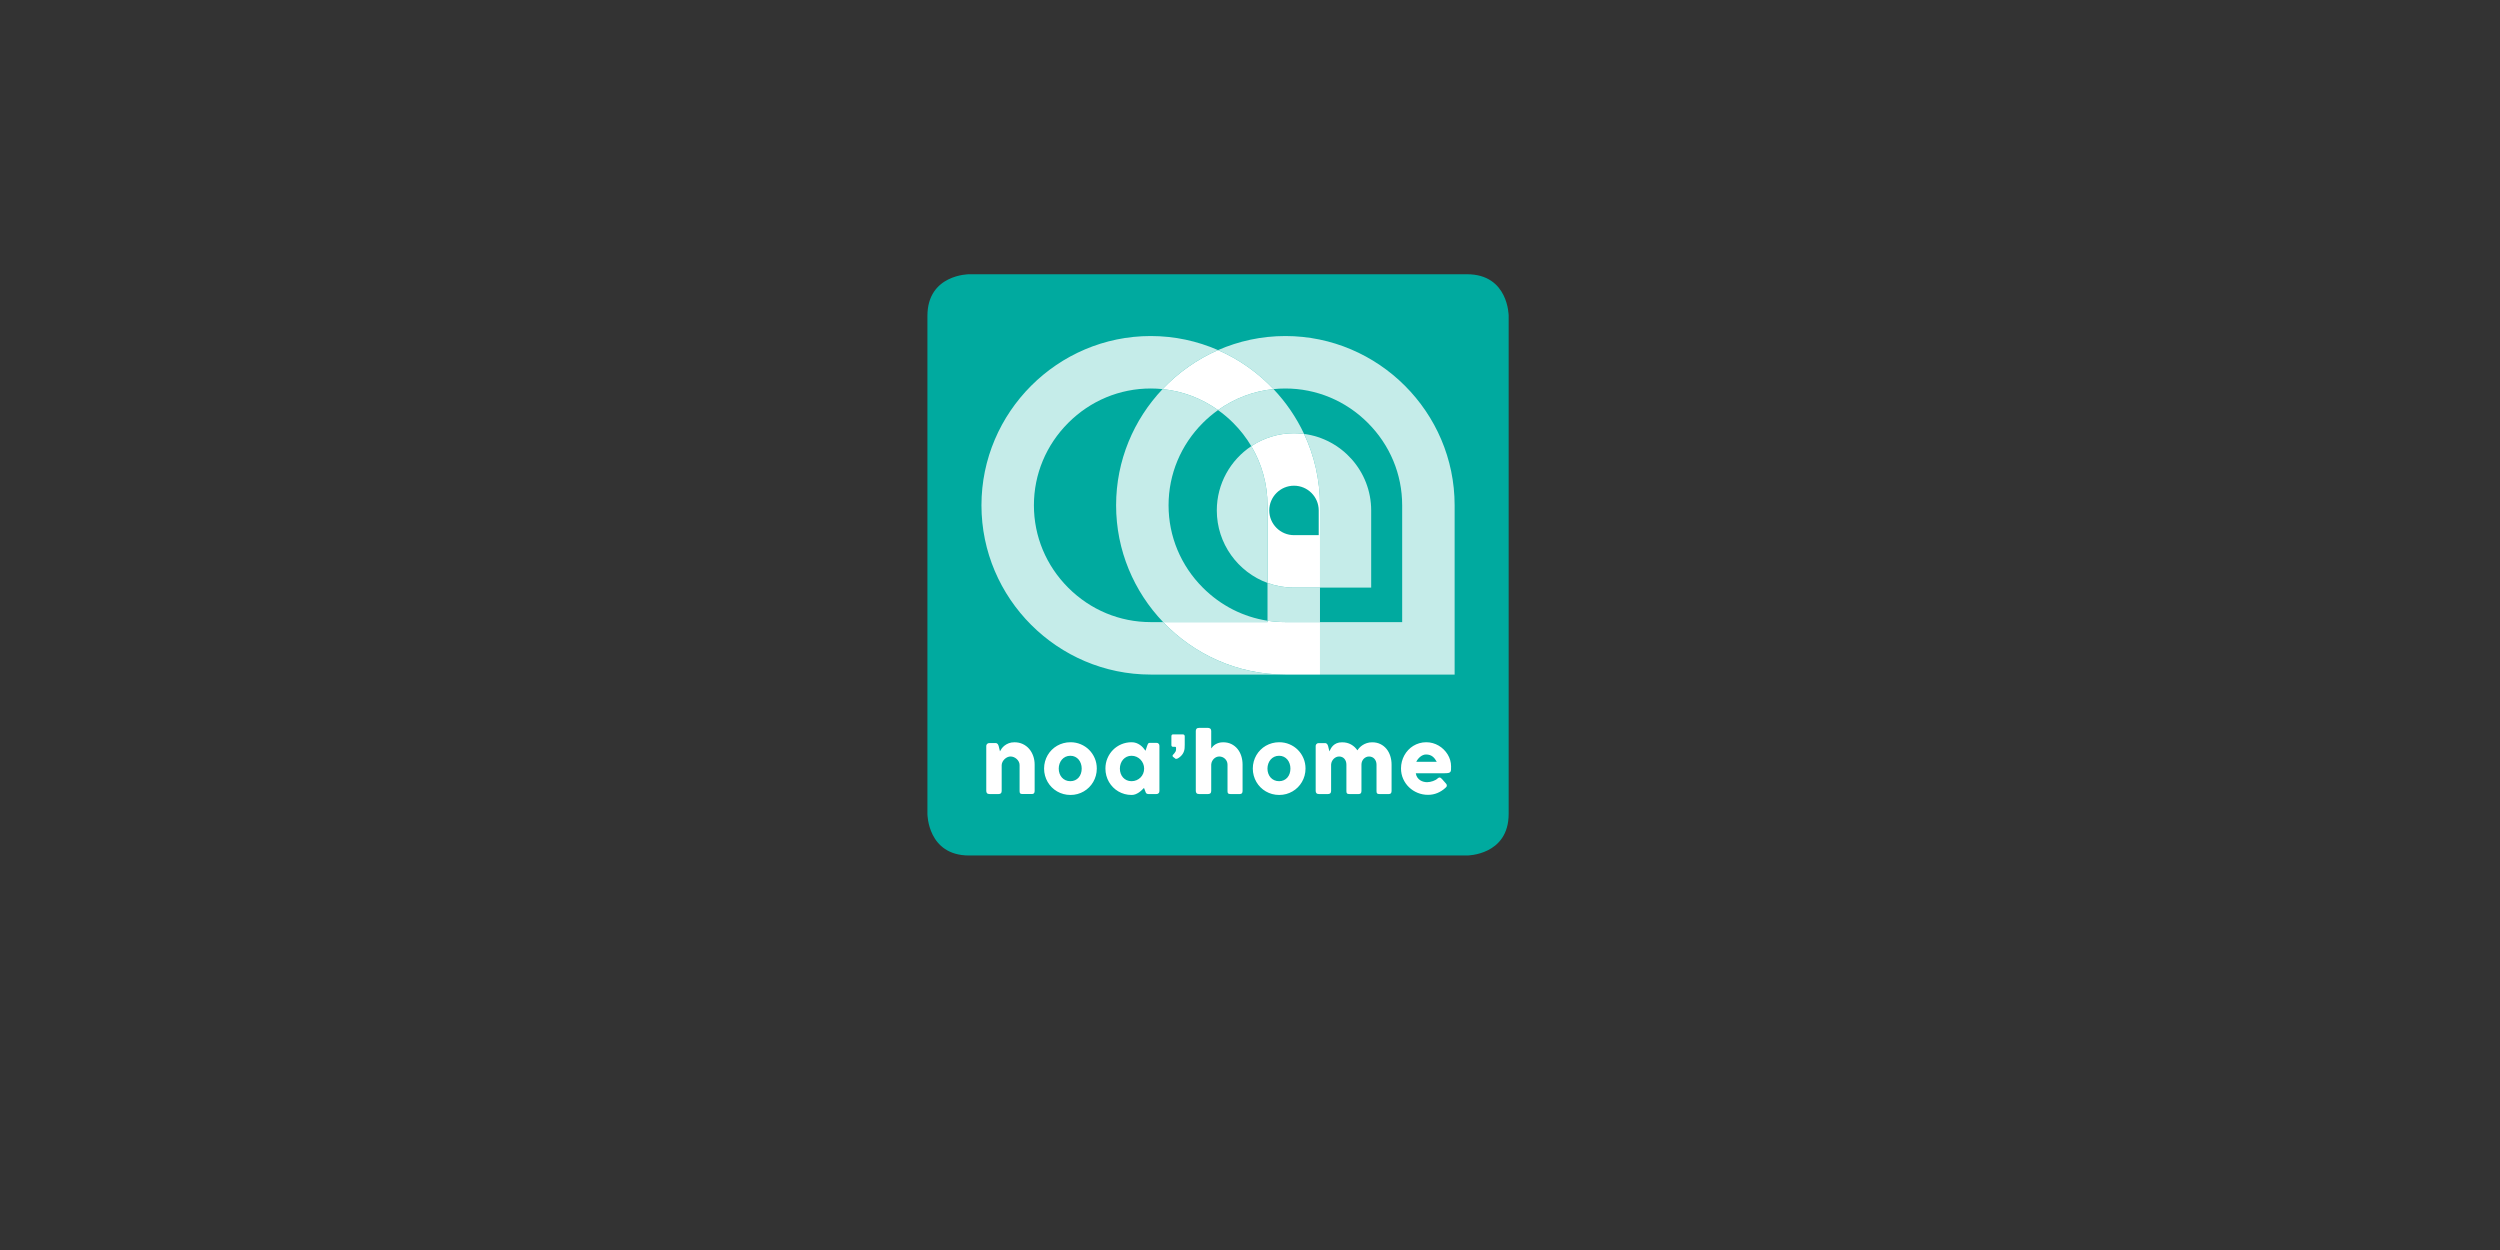
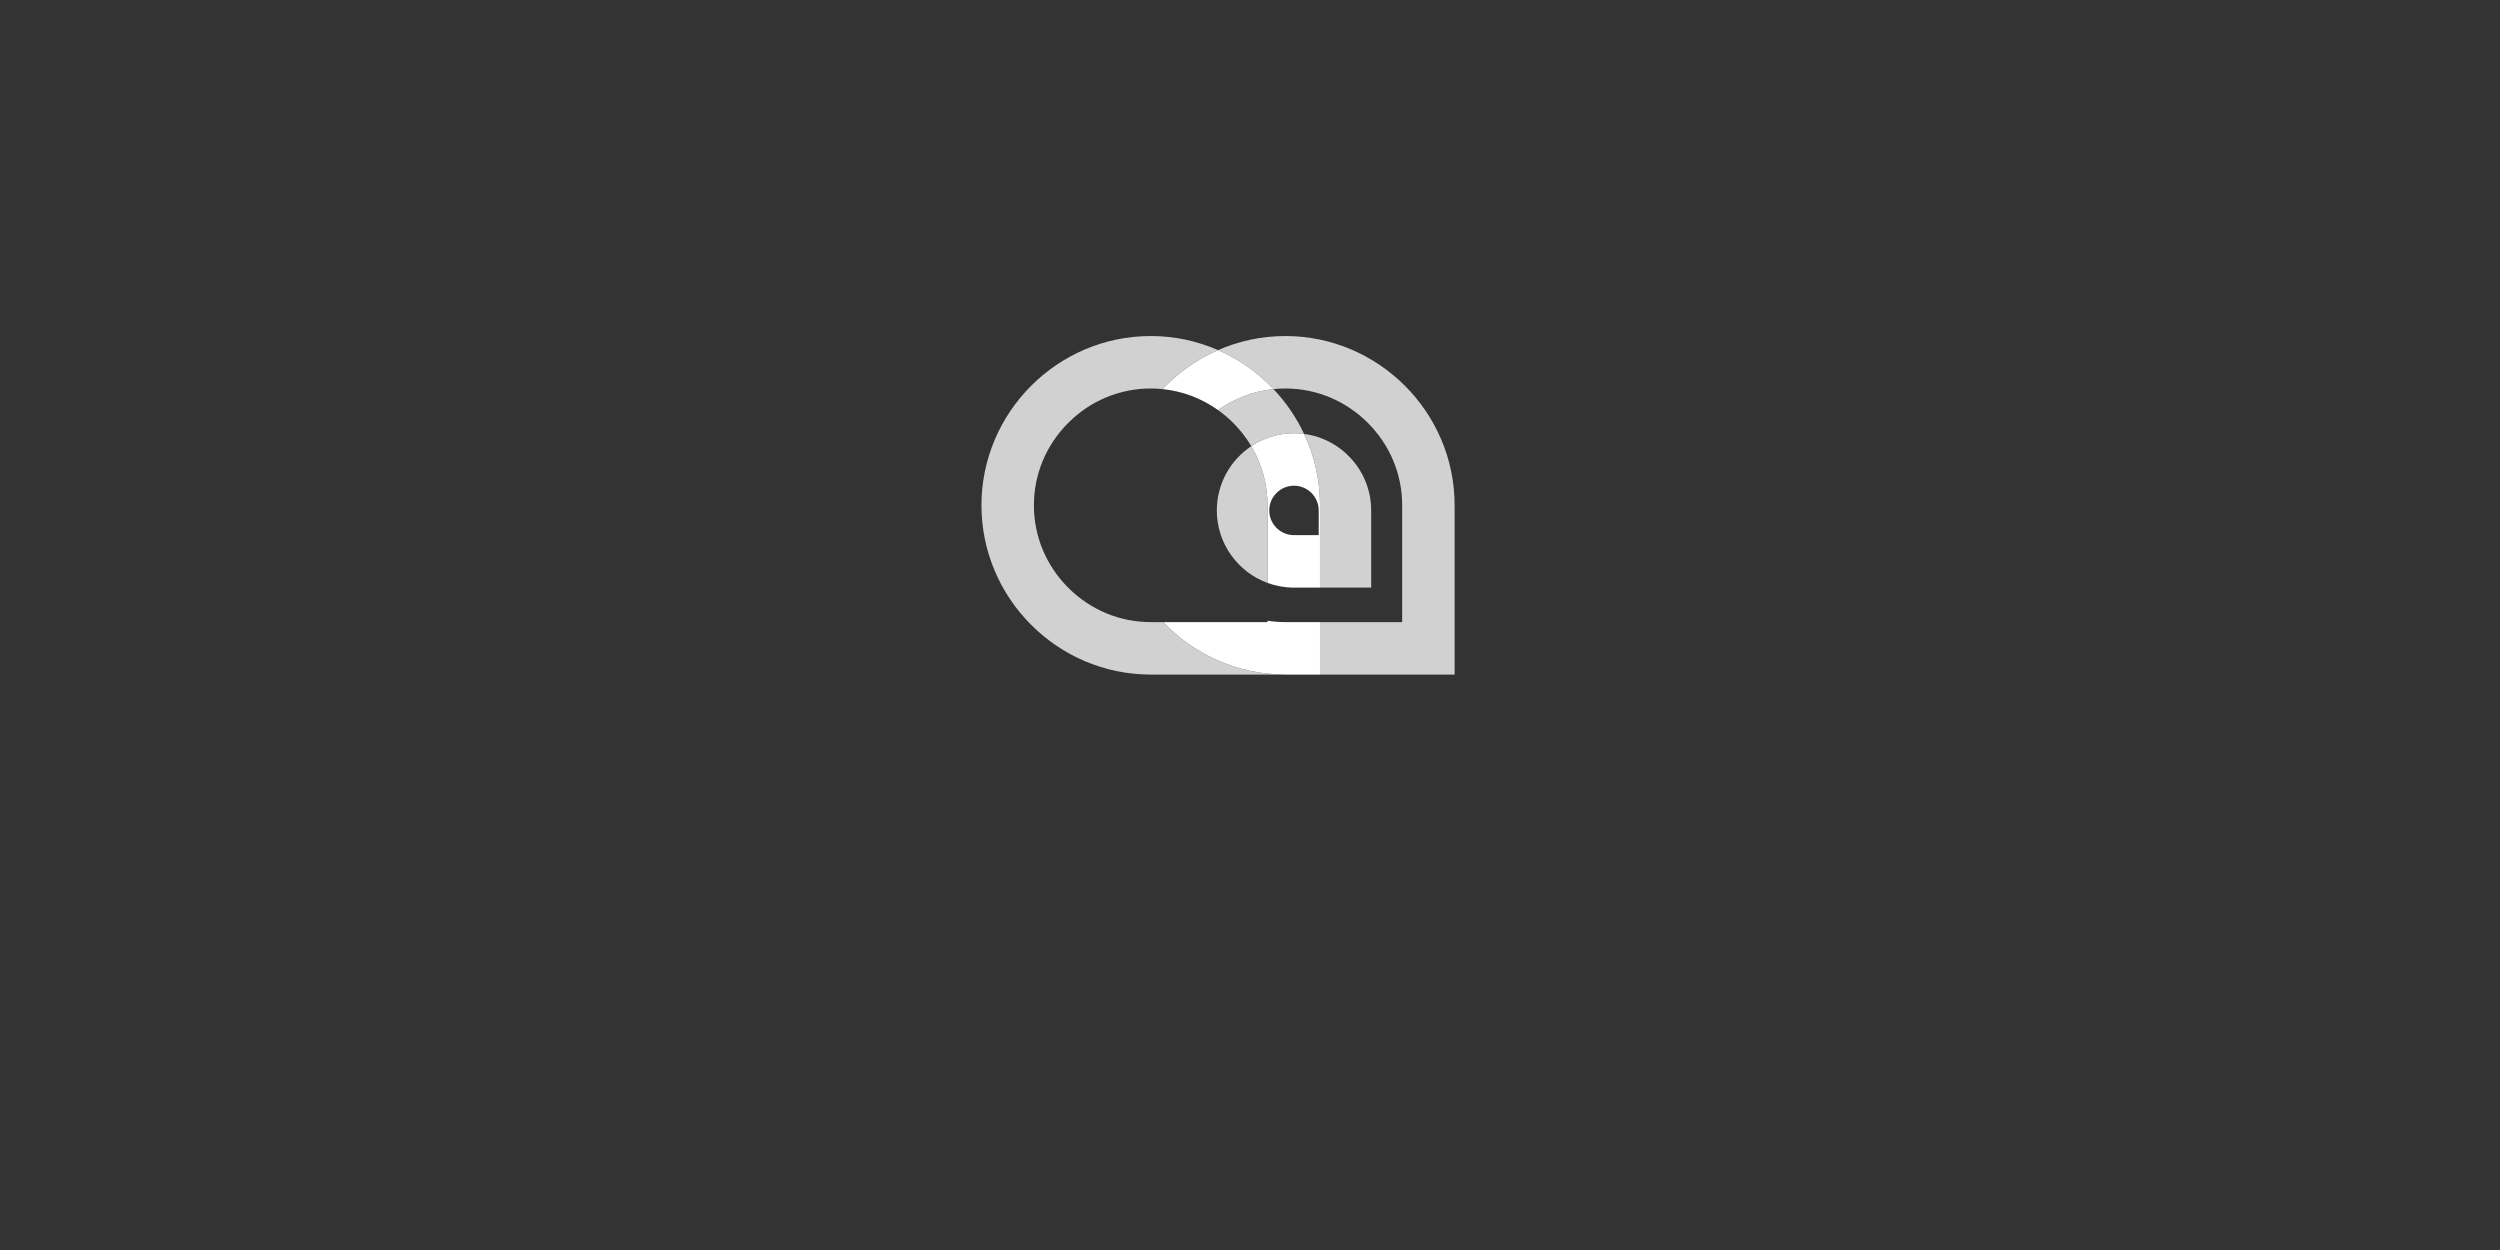
<svg xmlns="http://www.w3.org/2000/svg" version="1.1" id="Calque_1" x="0px" y="0px" width="1700.79px" height="850.39px" viewBox="0 0 1700.79 850.39" enable-background="new 0 0 1700.79 850.39" xml:space="preserve">
  <rect x="0" y="0" width="1700.79" height="850.39" fill="#333333" stroke="none" />
  <g>
    <g>
-       <path fill="#00AA9F" d="M659.284,186.573c0,0-28.346,0-28.346,28.346V553.66c0,0,0,28.346,28.346,28.346h338.74    c0,0,28.348,0,28.348-28.346V214.919c0,0,0-28.346-28.348-28.346H659.284z" />
      <g opacity="0.77">
        <g>
-           <path fill="#FFFFFF" d="M880.324,399.767c-6.324,0-12.389-1.125-18.013-3.182v25.703c3.987,0.616,8.043,0.939,12.144,0.939      h23.549v-23.461H880.324z" />
-         </g>
+           </g>
      </g>
      <g opacity="0.77">
        <g>
          <path fill="#FFFFFF" d="M791.308,423.231h-8.46c-21.1,0-41.019-8.301-56.091-23.376c-15.072-15.07-23.372-34.989-23.372-56.09      c0-21.098,8.3-41.019,23.372-56.091c15.072-15.074,34.991-23.374,56.091-23.374c2.714,0,5.407,0.143,8.066,0.414      c10.606-11.201,23.429-20.284,37.738-26.538c-14.057-6.148-29.547-9.568-45.804-9.568c-63.337,0-115.152,51.822-115.152,115.157      c0,63.338,51.815,115.155,115.152,115.155h91.608C841.855,458.92,812.308,445.191,791.308,423.231" />
        </g>
      </g>
      <g opacity="0.77">
        <g>
          <path fill="#FFFFFF" d="M838.939,287.674c4.826,4.829,8.952,10.156,12.338,15.857c8.324-5.55,18.312-8.791,29.045-8.791      c2.328,0,4.619,0.168,6.865,0.462c-5.283-11.264-12.334-21.55-20.802-30.49c-13.644,1.39-26.565,6.303-37.734,14.274      C832.273,281.57,835.724,284.459,838.939,287.674" />
        </g>
      </g>
      <g opacity="0.77">
        <g>
-           <path fill="#FFFFFF" d="M794.993,343.765c0-21.1,8.3-41.021,23.372-56.093c3.217-3.217,6.664-6.102,10.287-8.688      c-11.169-7.973-24.087-12.884-37.736-14.27c-19.569,20.665-31.614,48.518-31.614,79.051c0,30.734,12.203,58.757,32.006,79.463      h71.004v-0.938c-16.515-2.554-31.807-10.291-43.948-22.437C803.293,384.785,794.993,364.864,794.993,343.765" />
-         </g>
+           </g>
      </g>
      <g opacity="0.77">
        <g>
          <path fill="#FFFFFF" d="M874.456,228.609L874.456,228.609c-16.253,0-31.747,3.422-45.804,9.566      c14.31,6.258,27.128,15.339,37.734,26.54c2.668-0.271,5.36-0.414,8.069-0.414c21.097,0,41.021,8.303,56.091,23.375      c15.074,15.071,23.374,34.99,23.374,56.088v79.468h-55.917v35.689h91.608V343.763      C989.612,280.429,937.793,228.609,874.456,228.609" />
        </g>
      </g>
      <g opacity="0.77">
        <g>
          <path fill="#FFFFFF" d="M898.004,399.767h34.834v-52.513c0-26.631-19.928-48.676-45.65-52.052      c6.934,14.777,10.816,31.236,10.816,48.562V399.767z" />
        </g>
      </g>
      <g opacity="0.77">
        <g>
          <path fill="#FFFFFF" d="M827.811,347.253c0,22.631,14.39,41.964,34.501,49.33v-52.817c0-14.344-3.844-28.134-11.037-40.234      C837.145,312.953,827.811,329.031,827.811,347.253" />
        </g>
      </g>
      <path fill="#FFFFFF" d="M874.456,423.231c-4.101,0-8.157-0.325-12.144-0.94v0.94h-71.006c21.004,21.96,50.549,35.689,83.15,35.689    h23.552v-35.689H874.456z" />
      <path fill="#FFFFFF" d="M790.918,264.712c13.643,1.388,26.564,6.301,37.734,14.271c11.173-7.971,24.091-12.884,37.734-14.271    c-10.606-11.198-23.426-20.282-37.734-26.539C814.344,244.43,801.524,253.514,790.918,264.712" />
      <path fill="#FFFFFF" d="M880.324,330.431c9.275,0,16.822,7.544,16.822,16.822v16.821h-16.822c-9.275,0-16.822-7.548-16.822-16.821    C863.502,337.975,871.049,330.431,880.324,330.431 M862.311,396.583c5.623,2.057,11.689,3.184,18.014,3.184h17.68v-56.004    c0-17.326-3.886-33.783-10.816-48.561c-2.25-0.294-4.536-0.462-6.863-0.462c-10.732,0-20.721,3.241-29.048,8.791    c7.192,12.099,11.034,25.891,11.034,40.231V396.583z" />
-       <path fill="#FFFFFF" d="M972.719,513.672c0.738,0.256,1.393,0.609,1.967,1.064c0.574,0.457,1.083,0.984,1.529,1.584    c0.446,0.602,0.86,1.258,1.242,1.967H963.5c0.291-0.619,0.67-1.229,1.133-1.83c0.466-0.6,0.988-1.137,1.572-1.611    c0.581-0.473,1.205-0.852,1.87-1.133c0.664-0.281,1.353-0.424,2.062-0.424C971.121,513.289,971.981,513.416,972.719,513.672     M983.986,535.346c0.2-0.264,0.3-0.578,0.3-0.941c0-0.201-0.026-0.396-0.081-0.588s-0.183-0.406-0.383-0.641l-2.896-3.279    c-0.309-0.311-0.586-0.545-0.832-0.709s-0.487-0.246-0.723-0.246c-0.238,0-0.462,0.059-0.671,0.176    c-0.209,0.119-0.46,0.297-0.751,0.533c-0.328,0.328-0.76,0.643-1.297,0.943c-0.538,0.301-1.13,0.564-1.775,0.793    c-0.646,0.227-1.316,0.408-2.008,0.545c-0.693,0.137-1.365,0.205-2.021,0.205c-0.729,0-1.502-0.1-2.321-0.301    c-0.819-0.199-1.594-0.531-2.321-0.998c-0.729-0.463-1.371-1.088-1.927-1.869c-0.556-0.783-0.924-1.758-1.106-2.924h19.666    c1.148,0,2.018-0.068,2.609-0.203c0.592-0.139,1.016-0.385,1.27-0.738c0.256-0.355,0.396-0.834,0.425-1.436    c0.026-0.6,0.041-1.375,0.041-2.32c0-1.457-0.205-2.873-0.615-4.248s-0.987-2.668-1.735-3.879    c-0.746-1.211-1.638-2.326-2.676-3.346s-2.181-1.893-3.428-2.623c-1.248-0.727-2.582-1.293-4.002-1.693s-2.887-0.6-4.398-0.6    c-1.656,0-3.232,0.219-4.725,0.654c-1.493,0.438-2.878,1.047-4.152,1.83c-1.275,0.783-2.427,1.727-3.455,2.828    c-1.029,1.102-1.902,2.307-2.621,3.619c-0.721,1.311-1.275,2.717-1.668,4.221c-0.391,1.502-0.586,3.055-0.586,4.656    c0,2.566,0.491,4.943,1.475,7.129c0.982,2.186,2.312,4.084,3.988,5.695c1.674,1.611,3.623,2.873,5.844,3.783    c2.223,0.91,4.58,1.365,7.076,1.365c2.239,0,4.36-0.414,6.363-1.242c2.004-0.828,3.807-1.98,5.409-3.455    C983.549,535.842,983.785,535.609,983.986,535.346 M895.952,505.912c-0.272,0.162-0.487,0.391-0.642,0.682    s-0.232,0.607-0.232,0.951v30.547c0,0.637,0.174,1.146,0.52,1.529c0.346,0.381,0.91,0.574,1.693,0.574h6.174    c0.272,0,0.514-0.029,0.724-0.082c0.209-0.055,0.433-0.156,0.669-0.301c0.236-0.164,0.414-0.4,0.533-0.711    c0.117-0.311,0.177-0.619,0.177-0.93v-18.025c0.056-0.82,0.25-1.566,0.587-2.24s0.756-1.252,1.257-1.736    c0.5-0.48,1.065-0.854,1.693-1.119c0.629-0.264,1.271-0.396,1.926-0.396c0.765,0,1.452,0.143,2.062,0.424    c0.61,0.283,1.129,0.674,1.558,1.174c0.428,0.502,0.756,1.09,0.983,1.764s0.342,1.4,0.342,2.184v18.055    c0,0.766,0.146,1.281,0.437,1.543c0.291,0.266,0.828,0.398,1.612,0.398h5.518h0.219h0.572c0.656,0,1.135-0.178,1.435-0.533    c0.301-0.355,0.45-0.879,0.45-1.57v-17.893c0-0.818,0.142-1.57,0.424-2.252c0.283-0.684,0.66-1.266,1.134-1.748    s1.021-0.861,1.64-1.135c0.618-0.273,1.273-0.41,1.967-0.41c0.764,0,1.461,0.143,2.088,0.424c0.629,0.283,1.162,0.674,1.599,1.174    c0.437,0.502,0.778,1.09,1.024,1.764s0.369,1.4,0.369,2.184v18.055c0,0.766,0.146,1.281,0.437,1.543    c0.291,0.266,0.828,0.398,1.612,0.398h6.309c0.656,0,1.134-0.178,1.434-0.533c0.301-0.355,0.451-0.879,0.451-1.57v-17.893    c0-2.094-0.296-4.062-0.888-5.908s-1.457-3.459-2.595-4.838c-1.139-1.381-2.522-2.471-4.151-3.27    c-1.63-0.799-3.483-1.197-5.56-1.197c-1.311,0-2.508,0.176-3.592,0.531c-1.082,0.354-2.043,0.803-2.882,1.348    c-0.837,0.545-1.556,1.139-2.157,1.783c-0.601,0.645-1.074,1.25-1.42,1.812c-1.129-1.672-2.567-3.002-4.315-3.99    c-1.749-0.99-3.788-1.484-6.119-1.484c-1.457,0-2.673,0.213-3.646,0.639c-0.976,0.428-1.785,0.953-2.432,1.58    s-1.166,1.299-1.557,2.016c-0.393,0.719-0.725,1.357-0.997,1.92l-0.847-3.486c-0.092-0.271-0.188-0.535-0.287-0.789    c-0.101-0.254-0.232-0.48-0.396-0.682c-0.164-0.199-0.363-0.359-0.602-0.477c-0.236-0.119-0.519-0.178-0.846-0.178h-4.125    c-0.236,0-0.488,0.027-0.75,0.082c-0.266,0.055-0.516,0.182-0.752,0.383L895.952,505.912z M862.836,519.545    c0.373-1.057,0.901-1.984,1.584-2.787c0.683-0.801,1.512-1.434,2.485-1.898c0.974-0.463,2.071-0.695,3.292-0.695    c1.184,0,2.253,0.232,3.209,0.695c0.956,0.465,1.766,1.098,2.432,1.898c0.664,0.803,1.174,1.73,1.529,2.787    s0.532,2.166,0.532,3.332c0,1.201-0.177,2.326-0.532,3.373s-0.865,1.953-1.529,2.719c-0.666,0.764-1.476,1.369-2.432,1.816    c-0.956,0.445-2.025,0.668-3.209,0.668c-1.221,0-2.318-0.223-3.292-0.668c-0.974-0.447-1.803-1.053-2.485-1.816    c-0.683-0.766-1.211-1.672-1.584-2.719s-0.561-2.172-0.561-3.373C862.275,521.711,862.463,520.602,862.836,519.545     M852.947,527.697c0.428,1.539,1.029,2.973,1.803,4.303c0.774,1.33,1.703,2.535,2.787,3.619c1.082,1.084,2.289,2.014,3.618,2.785    c1.329,0.775,2.763,1.371,4.302,1.791c1.539,0.418,3.146,0.627,4.822,0.627c1.656,0,3.245-0.209,4.766-0.627    c1.521-0.42,2.945-1.016,4.275-1.791c1.329-0.771,2.535-1.701,3.619-2.785c1.083-1.084,2.012-2.289,2.786-3.619    s1.375-2.764,1.803-4.303c0.427-1.539,0.642-3.145,0.642-4.82c0-2.531-0.469-4.885-1.406-7.061    c-0.938-2.176-2.213-4.07-3.824-5.682c-1.612-1.611-3.506-2.877-5.682-3.797s-4.502-1.379-6.979-1.379    c-1.676,0-3.283,0.209-4.822,0.627c-1.539,0.42-2.973,1.012-4.302,1.775c-1.329,0.766-2.536,1.689-3.618,2.773    c-1.084,1.084-2.013,2.285-2.787,3.605c-0.773,1.32-1.375,2.754-1.803,4.301c-0.428,1.549-0.643,3.16-0.643,4.836    S852.52,526.158,852.947,527.697 M824.009,497.217c0-0.273-0.059-0.564-0.177-0.875c-0.119-0.309-0.297-0.547-0.533-0.709    c-0.51-0.291-0.974-0.438-1.393-0.438h-6.173c-0.783,0-1.348,0.191-1.694,0.574c-0.346,0.381-0.519,0.883-0.519,1.502v10.133    v0.137v8.125v0.191v22.234c0,0.637,0.173,1.146,0.519,1.529c0.346,0.381,0.911,0.574,1.694,0.574h6.173    c0.273,0,0.514-0.029,0.724-0.082c0.209-0.055,0.432-0.156,0.669-0.301c0.236-0.164,0.414-0.4,0.533-0.711    c0.118-0.311,0.177-0.619,0.177-0.93v-18.025c0.055-0.82,0.25-1.566,0.587-2.24c0.337-0.674,0.756-1.252,1.257-1.736    c0.501-0.48,1.065-0.854,1.693-1.119c0.629-0.264,1.271-0.396,1.926-0.396c0.765,0,1.489,0.143,2.172,0.424    c0.682,0.283,1.279,0.674,1.789,1.174c0.509,0.502,0.915,1.09,1.215,1.764c0.301,0.674,0.451,1.4,0.451,2.184v18.055    c0,0.766,0.145,1.281,0.437,1.543c0.291,0.266,0.828,0.398,1.612,0.398h6.309c0.656,0,1.135-0.178,1.435-0.533    c0.301-0.355,0.45-0.879,0.45-1.57v-17.893c0-2.094-0.295-4.062-0.887-5.908c-0.593-1.846-1.457-3.459-2.596-4.838    c-1.139-1.381-2.521-2.471-4.152-3.27c-1.628-0.799-3.481-1.197-5.558-1.197c-1.075,0-2.035,0.123-2.882,0.367    c-0.846,0.246-1.602,0.562-2.267,0.953s-1.243,0.836-1.734,1.334c-0.492,0.5-0.911,1.004-1.257,1.512V497.217z M796.916,506.871    c0,0.363,0.096,0.654,0.287,0.873c0.191,0.219,0.469,0.328,0.833,0.328h1.557c0.328,0.055,0.492,0.246,0.492,0.574v1.201    c0,0.564-0.123,1.064-0.369,1.502s-0.519,0.83-0.82,1.176c-0.3,0.346-0.573,0.645-0.819,0.9c-0.246,0.256-0.369,0.482-0.369,0.684    c0,0.145,0.028,0.295,0.082,0.451c0.055,0.154,0.237,0.34,0.547,0.559l1.038,0.793c0.109,0.109,0.209,0.199,0.3,0.273    c0.091,0.072,0.209,0.107,0.355,0.107c0.036,0,0.118-0.014,0.246-0.041c0.127-0.025,0.259-0.059,0.396-0.094    c0.137-0.037,0.264-0.074,0.382-0.111c0.119-0.035,0.187-0.062,0.205-0.08c1.421-0.82,2.522-1.826,3.305-3.02    c0.783-1.191,1.229-2.498,1.339-3.92c0.054-0.764,0.082-1.537,0.082-2.32v-5.9c0-0.363-0.133-0.656-0.396-0.873    c-0.265-0.221-0.551-0.328-0.861-0.328h-6.61c-0.401,0-0.701,0.107-0.901,0.328c-0.201,0.217-0.301,0.51-0.301,0.873V506.871z     M762.433,519.545c0.373-1.057,0.906-1.984,1.598-2.787c0.692-0.801,1.525-1.434,2.499-1.898c0.974-0.463,2.053-0.695,3.237-0.695    c1.22,0,2.354,0.232,3.401,0.695c1.047,0.465,1.957,1.098,2.731,1.898c0.774,0.803,1.38,1.73,1.817,2.787s0.655,2.166,0.655,3.332    c0,1.201-0.218,2.326-0.655,3.373s-1.043,1.953-1.817,2.719c-0.774,0.764-1.684,1.369-2.731,1.816    c-1.047,0.445-2.181,0.668-3.401,0.668c-1.184,0-2.263-0.223-3.237-0.668c-0.974-0.447-1.807-1.053-2.499-1.816    c-0.692-0.766-1.225-1.672-1.598-2.719c-0.373-1.047-0.56-2.172-0.56-3.373C761.873,521.711,762.06,520.602,762.433,519.545     M788.777,507.391c0-0.328-0.054-0.619-0.164-0.875c-0.109-0.254-0.291-0.482-0.546-0.684c-0.201-0.199-0.437-0.328-0.71-0.383    c-0.273-0.053-0.51-0.082-0.71-0.082h-4.07c-0.365,0-0.647,0.023-0.847,0.07c-0.201,0.045-0.369,0.135-0.505,0.271    c-0.137,0.137-0.265,0.348-0.383,0.629c-0.118,0.281-0.269,0.65-0.45,1.105l-1.066,3.305c-0.491-0.709-1.051-1.41-1.68-2.102    c-0.628-0.693-1.329-1.312-2.103-1.857c-0.774-0.547-1.634-0.988-2.581-1.326c-0.947-0.336-1.985-0.504-3.114-0.504    c-2.477,0-4.798,0.459-6.965,1.379s-4.052,2.186-5.654,3.797c-1.603,1.611-2.868,3.506-3.797,5.682    c-0.929,2.176-1.393,4.529-1.393,7.061c0,1.676,0.209,3.281,0.628,4.82s1.015,2.973,1.789,4.303s1.698,2.535,2.773,3.619    c1.074,1.084,2.271,2.014,3.592,2.785c1.32,0.775,2.74,1.371,4.261,1.791c1.52,0.418,3.109,0.627,4.766,0.627    c0.929,0,1.803-0.16,2.622-0.477c0.82-0.32,1.58-0.717,2.281-1.189c0.701-0.473,1.343-0.988,1.926-1.543    c0.582-0.555,1.12-1.08,1.611-1.57l0.792,2.049c0.11,0.309,0.214,0.596,0.315,0.859c0.099,0.266,0.222,0.488,0.368,0.67    s0.337,0.322,0.574,0.422c0.236,0.102,0.546,0.152,0.929,0.152h5.381c0.2,0,0.437-0.029,0.71-0.082    c0.273-0.055,0.509-0.182,0.71-0.383c0.255-0.164,0.437-0.387,0.546-0.67c0.11-0.281,0.164-0.578,0.164-0.889V507.391z     M720.834,519.545c0.373-1.057,0.901-1.984,1.584-2.787c0.683-0.801,1.511-1.434,2.486-1.898c0.974-0.463,2.071-0.695,3.291-0.695    c1.184,0,2.254,0.232,3.21,0.695c0.956,0.465,1.766,1.098,2.431,1.898c0.664,0.803,1.174,1.73,1.529,2.787    s0.533,2.166,0.533,3.332c0,1.201-0.178,2.326-0.533,3.373s-0.865,1.953-1.529,2.719c-0.665,0.764-1.475,1.369-2.431,1.816    c-0.956,0.445-2.026,0.668-3.21,0.668c-1.22,0-2.317-0.223-3.291-0.668c-0.975-0.447-1.803-1.053-2.486-1.816    c-0.683-0.766-1.211-1.672-1.584-2.719c-0.374-1.047-0.56-2.172-0.56-3.373C720.274,521.711,720.46,520.602,720.834,519.545     M710.946,527.697c0.428,1.539,1.029,2.973,1.803,4.303c0.773,1.33,1.702,2.535,2.786,3.619c1.083,1.084,2.29,2.014,3.619,2.785    c1.329,0.775,2.763,1.371,4.302,1.791c1.539,0.418,3.146,0.627,4.821,0.627c1.657,0,3.246-0.209,4.767-0.627    c1.52-0.42,2.945-1.016,4.274-1.791c1.329-0.771,2.536-1.701,3.619-2.785c1.084-1.084,2.012-2.289,2.787-3.619    c0.773-1.33,1.374-2.764,1.802-4.303c0.428-1.539,0.642-3.145,0.642-4.82c0-2.531-0.469-4.885-1.406-7.061    c-0.939-2.176-2.213-4.07-3.825-5.682c-1.611-1.611-3.505-2.877-5.681-3.797c-2.176-0.92-4.503-1.379-6.979-1.379    c-1.675,0-3.282,0.209-4.821,0.627c-1.539,0.42-2.973,1.012-4.302,1.775c-1.329,0.766-2.536,1.689-3.619,2.773    c-1.084,1.084-2.013,2.285-2.786,3.605c-0.774,1.32-1.375,2.754-1.803,4.301c-0.428,1.549-0.642,3.16-0.642,4.836    S710.519,526.158,710.946,527.697 M671.847,505.912c-0.273,0.162-0.487,0.391-0.642,0.682c-0.155,0.291-0.232,0.607-0.232,0.951    v30.547c0,0.637,0.173,1.146,0.519,1.529c0.346,0.381,0.91,0.574,1.693,0.574h6.174c0.273,0,0.514-0.029,0.723-0.082    c0.21-0.055,0.433-0.156,0.67-0.301c0.236-0.164,0.414-0.4,0.532-0.711c0.118-0.311,0.178-0.619,0.178-0.93v-17.754    c0.054-0.818,0.277-1.58,0.669-2.279c0.391-0.701,0.874-1.312,1.448-1.83c0.573-0.52,1.202-0.924,1.884-1.217    c0.683-0.291,1.352-0.438,2.008-0.438c0.765,0,1.516,0.156,2.253,0.465c0.738,0.311,1.398,0.734,1.981,1.271    c0.582,0.537,1.051,1.154,1.406,1.855c0.356,0.701,0.533,1.445,0.533,2.227v17.781c0,0.766,0.146,1.281,0.437,1.543    c0.291,0.266,0.829,0.398,1.612,0.398h6.309c0.656,0,1.134-0.178,1.434-0.533c0.301-0.355,0.451-0.879,0.451-1.57v-17.893    c0-2.094-0.328-4.062-0.983-5.908c-0.656-1.846-1.58-3.459-2.773-4.838c-1.193-1.381-2.636-2.471-4.329-3.27    c-1.694-0.799-3.578-1.197-5.654-1.197c-1.457,0-2.736,0.213-3.838,0.639c-1.102,0.428-2.053,0.953-2.854,1.58    c-0.802,0.627-1.462,1.299-1.981,2.016c-0.519,0.719-0.915,1.357-1.188,1.92l-0.847-3.486c-0.091-0.271-0.186-0.535-0.286-0.789    c-0.101-0.254-0.232-0.48-0.396-0.682c-0.164-0.199-0.365-0.359-0.601-0.477c-0.237-0.119-0.519-0.178-0.847-0.178h-4.125    c-0.236,0-0.487,0.027-0.751,0.082c-0.264,0.055-0.514,0.182-0.751,0.383L671.847,505.912z" />
    </g>
  </g>
</svg>